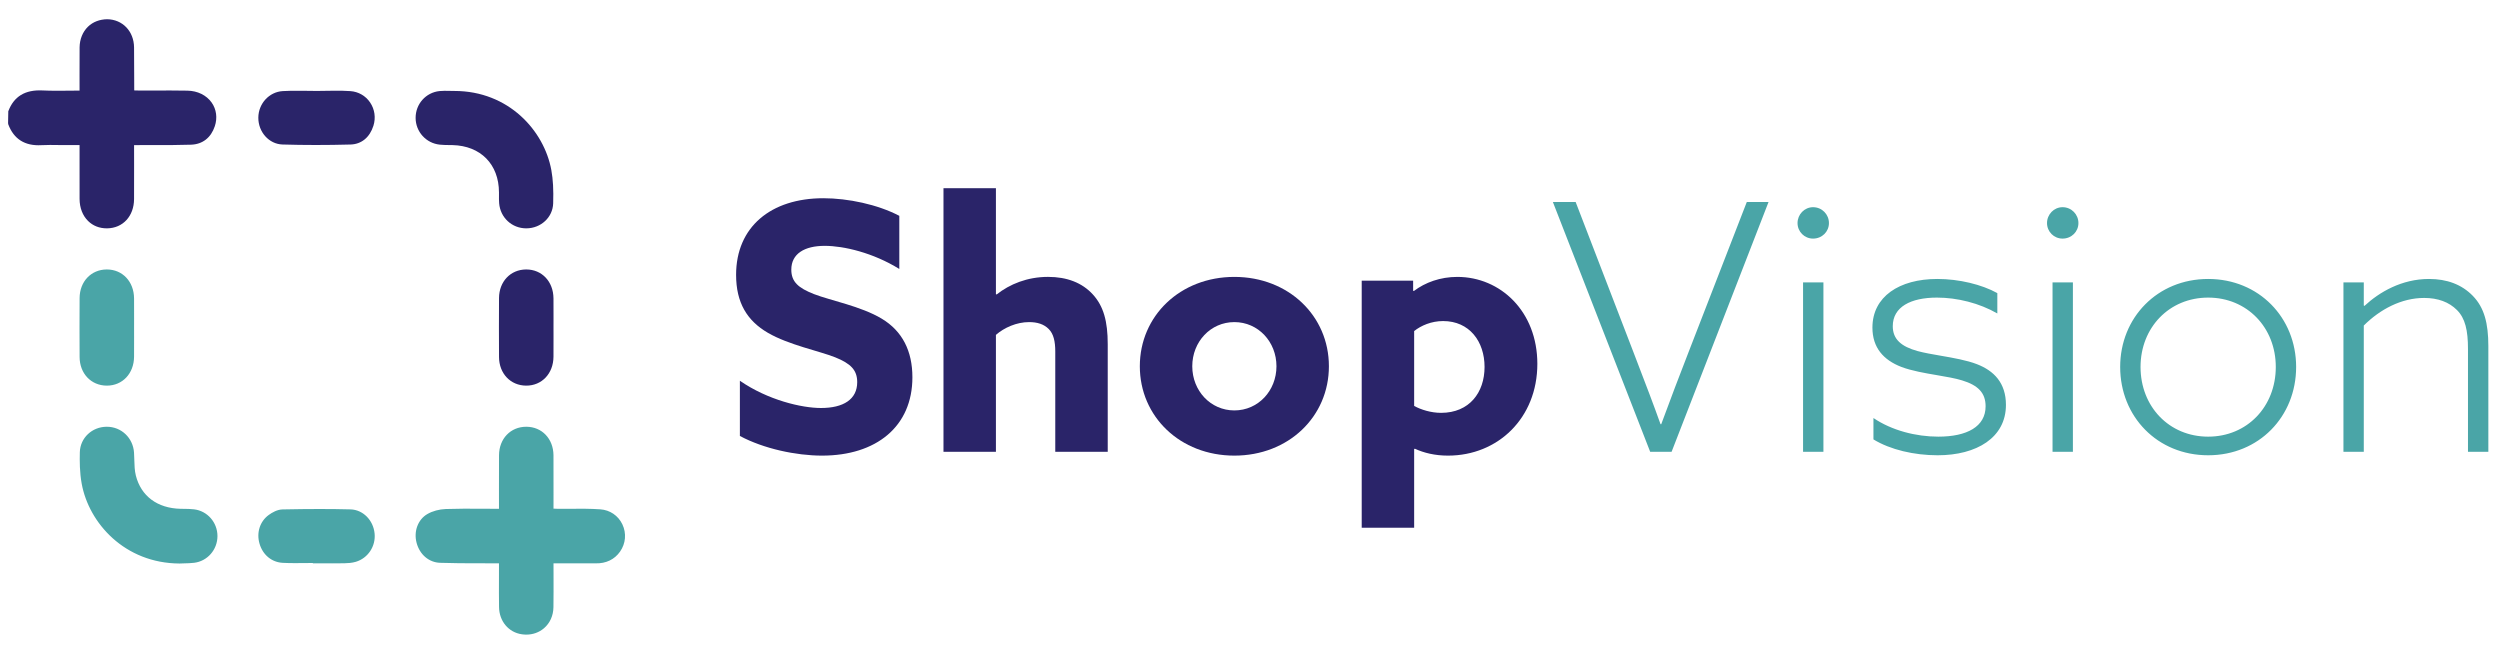
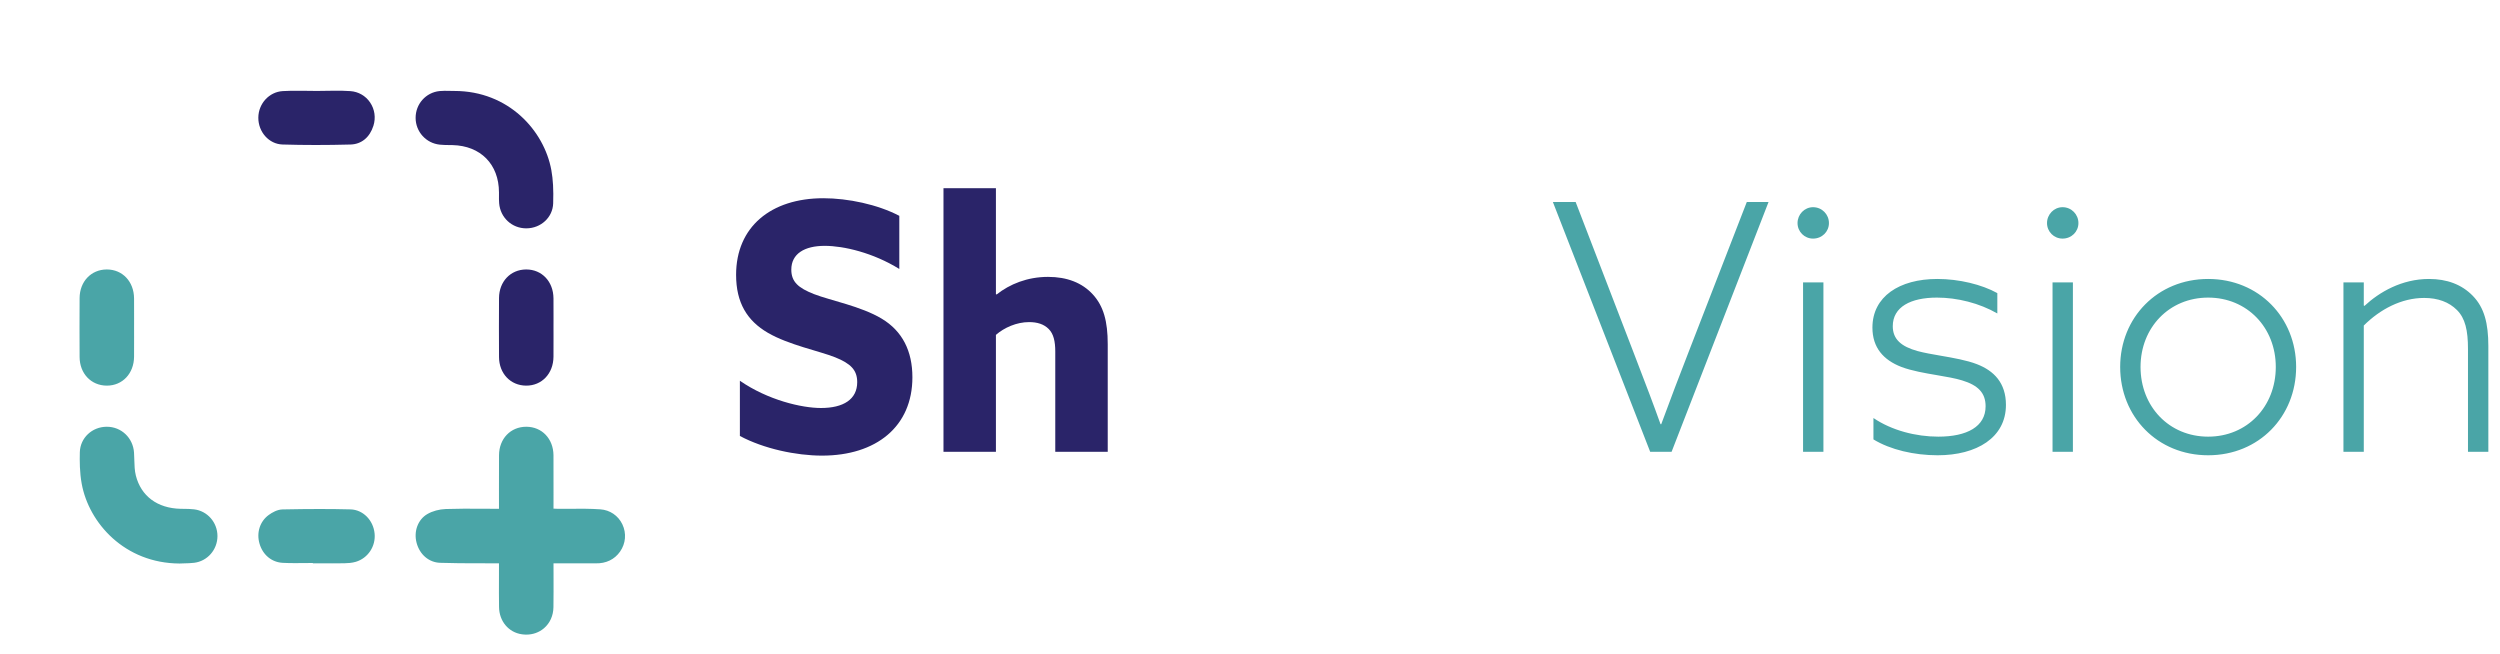
<svg xmlns="http://www.w3.org/2000/svg" width="130" height="34" viewBox="0 0 130 34" fill="none">
  <path fill-rule="evenodd" clip-rule="evenodd" d="M5.546 20.053H5.556C6.37 20.053 6.964 19.423 6.971 18.551C6.974 18.202 6.974 17.854 6.973 17.504L6.972 17.032L6.973 16.56C6.974 16.212 6.974 15.863 6.971 15.514C6.964 14.642 6.37 14.012 5.556 14.012H5.546C4.735 14.017 4.144 14.643 4.139 15.499C4.133 16.521 4.133 17.544 4.139 18.566C4.144 19.422 4.735 20.047 5.546 20.053ZM18.226 26.488C17.2 26.461 16.109 26.461 14.69 26.49C14.419 26.496 14.152 26.649 13.976 26.777C13.516 27.11 13.328 27.696 13.495 28.27C13.665 28.856 14.129 29.238 14.705 29.268C15.109 29.288 15.519 29.283 15.915 29.279L15.922 29.279C16.037 29.277 16.152 29.276 16.268 29.275V29.293L16.858 29.294C16.996 29.295 17.133 29.295 17.271 29.295C17.482 29.295 17.694 29.294 17.905 29.29C18.075 29.287 18.296 29.275 18.502 29.214C19.134 29.025 19.546 28.405 19.479 27.74C19.41 27.043 18.871 26.505 18.226 26.488ZM9.564 26.46L9.562 26.46L9.391 26.458C8.184 26.43 7.336 25.8 7.064 24.729C7 24.474 6.992 24.203 6.984 23.915L6.984 23.912L6.984 23.889C6.98 23.77 6.977 23.651 6.969 23.533C6.917 22.767 6.309 22.191 5.555 22.191H5.552C4.785 22.192 4.17 22.774 4.151 23.515C4.14 23.969 4.141 24.567 4.248 25.151C4.622 27.204 6.487 29.289 9.336 29.303C9.412 29.299 9.489 29.297 9.566 29.295C9.737 29.291 9.914 29.287 10.09 29.266C10.785 29.184 11.308 28.586 11.308 27.874C11.307 27.163 10.782 26.565 10.087 26.485C9.911 26.464 9.734 26.462 9.564 26.46ZM32.363 27.265C32.147 26.812 31.718 26.52 31.217 26.485C30.705 26.449 30.184 26.453 29.681 26.456L29.634 26.456C29.415 26.458 29.196 26.459 28.977 26.457C28.913 26.456 28.849 26.453 28.782 26.449L28.783 25.709V25.704C28.784 25.019 28.785 24.346 28.781 23.674C28.775 22.816 28.181 22.192 27.367 22.191H27.364C26.551 22.191 25.955 22.812 25.949 23.669C25.944 24.251 25.945 24.834 25.946 25.416L25.947 26.457H25.758C25.517 26.457 25.277 26.456 25.036 26.454C24.428 26.45 23.8 26.447 23.181 26.469C22.838 26.481 22.49 26.576 22.224 26.73C21.733 27.014 21.502 27.631 21.664 28.232C21.827 28.84 22.306 29.246 22.883 29.266C23.548 29.29 24.224 29.29 24.878 29.291H24.906L25.026 29.291C25.263 29.291 25.5 29.292 25.737 29.293L25.947 29.294L25.946 30.087C25.944 30.581 25.943 31.074 25.95 31.567C25.959 32.303 26.447 32.886 27.137 32.983C27.214 32.994 27.291 33 27.366 33C27.712 33 28.034 32.885 28.288 32.668C28.598 32.402 28.773 32.013 28.779 31.572C28.787 31.035 28.785 30.498 28.784 29.948L28.784 29.892L28.782 29.293L29.627 29.293C30.074 29.293 30.521 29.292 30.969 29.294C31.519 29.307 31.956 29.09 32.242 28.685C32.539 28.262 32.584 27.731 32.363 27.265ZM121.859 14.685H122.917V15.887L122.953 15.906C123.725 15.188 124.891 14.506 126.308 14.506C127.241 14.506 128.013 14.793 128.587 15.385C129.179 15.995 129.394 16.802 129.394 18.005V23.495H128.335V18.148C128.335 17.179 128.192 16.551 127.761 16.121C127.349 15.708 126.774 15.493 126.057 15.493C124.873 15.493 123.761 16.085 122.917 16.928V23.495H121.859V14.685ZM114.824 22.706C116.852 22.706 118.341 21.145 118.341 19.081C118.341 17.036 116.852 15.475 114.824 15.475C112.797 15.475 111.308 17.036 111.308 19.081C111.308 21.145 112.797 22.706 114.824 22.706ZM110.249 19.081C110.249 16.515 112.187 14.506 114.824 14.506C117.462 14.506 119.399 16.515 119.399 19.081C119.399 21.665 117.462 23.674 114.824 23.674C112.187 23.674 110.249 21.665 110.249 19.081ZM106.732 14.685H107.791V23.495H106.732V14.685ZM106.445 11.599C106.445 11.151 106.804 10.774 107.253 10.774C107.719 10.774 108.078 11.151 108.078 11.599C108.078 12.048 107.719 12.407 107.253 12.407C106.804 12.407 106.445 12.048 106.445 11.599ZM97.419 22.849V21.737C98.37 22.382 99.626 22.706 100.793 22.706C102.282 22.706 103.251 22.185 103.251 21.127C103.251 20.427 102.856 20.032 102.031 19.781C101.682 19.672 101.223 19.594 100.738 19.511C100.099 19.402 99.413 19.285 98.873 19.081C97.94 18.722 97.366 18.076 97.366 17.036C97.366 15.421 98.765 14.506 100.739 14.506C101.869 14.506 103.053 14.793 103.861 15.242V16.3C102.928 15.762 101.779 15.475 100.721 15.475C99.357 15.475 98.424 15.959 98.424 16.964C98.424 17.646 98.873 18.023 99.716 18.256C100.061 18.349 100.482 18.422 100.921 18.498C101.579 18.612 102.274 18.733 102.802 18.938C103.681 19.279 104.309 19.906 104.309 21.055C104.309 22.759 102.784 23.674 100.757 23.674C99.537 23.674 98.299 23.387 97.419 22.849ZM93.759 14.685H94.818V23.495H93.759V14.685ZM93.472 11.599C93.472 11.151 93.831 10.774 94.279 10.774C94.746 10.774 95.105 11.151 95.105 11.599C95.105 12.048 94.746 12.407 94.279 12.407C93.831 12.407 93.472 12.048 93.472 11.599ZM80.75 10.505H81.934L84.931 18.292C85.023 18.533 85.116 18.775 85.209 19.019C85.588 20.005 85.974 21.009 86.348 22.059H86.384C86.868 20.75 87.335 19.512 87.819 18.274L90.833 10.505H91.964L86.922 23.495H85.81L80.75 10.505Z" fill="#4AA5A7" />
-   <path d="M5.571 11.874C6.392 11.864 6.968 11.237 6.971 10.35C6.974 9.79 6.973 9.231 6.973 8.672L6.973 8.559L6.972 7.546L7.299 7.545C7.557 7.544 7.814 7.543 8.072 7.544C8.683 7.545 9.313 7.544 9.935 7.524C10.531 7.504 10.97 7.163 11.17 6.563C11.314 6.133 11.254 5.685 11.007 5.334C10.735 4.95 10.276 4.724 9.748 4.714C9.171 4.703 8.594 4.705 8.017 4.707C7.783 4.708 7.548 4.709 7.313 4.709C7.201 4.709 7.085 4.709 6.98 4.702L6.978 4.024C6.978 3.503 6.977 2.983 6.971 2.462C6.961 1.625 6.373 1.01 5.572 1C5.188 1.006 4.836 1.134 4.574 1.389C4.298 1.659 4.144 2.041 4.139 2.464C4.134 2.947 4.135 3.43 4.136 3.913L4.137 4.71C3.97 4.711 3.805 4.713 3.641 4.715C3.146 4.721 2.678 4.725 2.208 4.703C1.306 4.66 0.723 5.013 0.431 5.786L0.42 6.406L0.431 6.469C0.719 7.233 1.296 7.597 2.147 7.549C2.446 7.533 2.755 7.537 3.053 7.542C3.192 7.543 3.33 7.545 3.468 7.545H4.137L4.137 8.298C4.136 8.99 4.136 9.668 4.138 10.347C4.14 10.806 4.296 11.211 4.579 11.49C4.834 11.742 5.17 11.874 5.551 11.874L5.561 11.874L5.571 11.874Z" fill="#2A2469" />
  <path d="M14.689 7.514C15.255 7.531 15.828 7.54 16.418 7.54C17.002 7.54 17.602 7.532 18.227 7.515C18.794 7.5 19.227 7.144 19.418 6.539C19.549 6.123 19.485 5.681 19.244 5.326C19.011 4.982 18.638 4.768 18.222 4.738C18.075 4.727 17.928 4.721 17.78 4.718C17.525 4.714 17.269 4.718 17.014 4.722C16.839 4.726 16.663 4.729 16.488 4.729C16.386 4.727 16.285 4.726 16.185 4.726C16.104 4.725 16.022 4.725 15.94 4.723C15.676 4.72 15.413 4.716 15.15 4.72C15.001 4.722 14.851 4.728 14.702 4.737C13.996 4.78 13.439 5.386 13.433 6.117C13.428 6.867 13.991 7.493 14.689 7.514Z" fill="#2A2469" />
  <path d="M22.87 7.522C23.031 7.539 23.193 7.541 23.355 7.543L23.533 7.545C24.993 7.58 25.941 8.543 25.947 9.999L25.947 10.153C25.945 10.292 25.945 10.431 25.956 10.569C26.015 11.314 26.619 11.874 27.364 11.874H27.372C28.13 11.87 28.742 11.301 28.765 10.578C28.787 9.867 28.758 9.333 28.67 8.848C28.297 6.796 26.448 4.73 23.63 4.73C23.543 4.73 23.456 4.729 23.369 4.726C23.203 4.722 23.031 4.718 22.859 4.735C22.144 4.808 21.608 5.409 21.612 6.134C21.615 6.851 22.156 7.448 22.87 7.522Z" fill="#2A2469" />
  <path d="M27.366 14.012H27.356C26.545 14.017 25.953 14.643 25.949 15.499C25.943 16.521 25.943 17.544 25.949 18.566C25.953 19.422 26.545 20.047 27.356 20.053H27.366C28.18 20.053 28.774 19.423 28.781 18.551C28.784 18.202 28.783 17.854 28.783 17.506V17.505L28.782 17.032L28.783 16.56V16.559L28.783 16.494C28.784 16.167 28.784 15.841 28.781 15.514C28.774 14.642 28.18 14.012 27.366 14.012Z" fill="#2A2469" />
-   <path d="M42.691 21.216C43.857 21.216 44.575 20.768 44.575 19.871C44.575 19.242 44.234 18.902 43.426 18.579C42.619 18.256 41.004 17.933 39.928 17.305C38.851 16.677 38.277 15.744 38.277 14.291C38.277 11.797 40.089 10.308 42.816 10.308C44.09 10.308 45.633 10.63 46.764 11.223V13.986C45.4 13.142 43.875 12.784 42.888 12.784C41.83 12.784 41.148 13.196 41.148 14.022C41.148 14.649 41.506 14.973 42.332 15.295C43.157 15.618 44.772 15.923 45.848 16.57C46.925 17.215 47.445 18.256 47.445 19.619C47.445 22.185 45.561 23.692 42.745 23.692C41.399 23.692 39.712 23.334 38.474 22.67V19.799C39.928 20.804 41.686 21.216 42.691 21.216Z" fill="#2A2469" />
+   <path d="M42.691 21.216C43.857 21.216 44.575 20.768 44.575 19.871C44.575 19.242 44.234 18.902 43.426 18.579C42.619 18.256 41.004 17.933 39.928 17.305C38.851 16.677 38.277 15.744 38.277 14.291C38.277 11.797 40.089 10.308 42.816 10.308C44.09 10.308 45.633 10.63 46.764 11.223V13.986C45.4 13.142 43.875 12.784 42.888 12.784C41.83 12.784 41.148 13.196 41.148 14.022C41.148 14.649 41.506 14.973 42.332 15.295C43.157 15.618 44.772 15.923 45.848 16.57C46.925 17.215 47.445 18.256 47.445 19.619C47.445 22.185 45.561 23.692 42.745 23.692C41.399 23.692 39.712 23.334 38.474 22.67V19.799C39.928 20.804 41.686 21.216 42.691 21.216" fill="#2A2469" />
  <path d="M49.061 9.787H51.788V15.296L51.824 15.313C52.506 14.775 53.421 14.398 54.498 14.398C55.484 14.398 56.274 14.703 56.83 15.313C57.386 15.923 57.602 16.713 57.602 17.897V23.495H54.874V18.274C54.874 17.753 54.785 17.359 54.533 17.108C54.282 16.856 53.941 16.749 53.511 16.749C52.865 16.749 52.219 17.036 51.788 17.413V23.495H49.061V9.787Z" fill="#2A2469" />
-   <path fill-rule="evenodd" clip-rule="evenodd" d="M59.271 19.045C59.271 16.426 61.37 14.399 64.187 14.399C67.004 14.399 69.103 16.426 69.103 19.045C69.103 21.665 67.004 23.692 64.187 23.692C61.37 23.692 59.271 21.665 59.271 19.045ZM64.187 16.749C65.425 16.749 66.376 17.772 66.376 19.045C66.376 20.319 65.425 21.342 64.187 21.342C62.949 21.342 61.998 20.319 61.998 19.045C61.998 17.772 62.949 16.749 64.187 16.749Z" fill="#2A2469" />
-   <path fill-rule="evenodd" clip-rule="evenodd" d="M70.809 14.596H73.483V15.116L73.519 15.134C74.111 14.685 74.9 14.399 75.779 14.399C78.022 14.399 79.942 16.192 79.942 18.92C79.942 21.736 77.896 23.692 75.295 23.692C74.613 23.692 74.039 23.549 73.572 23.333L73.536 23.351V27.442H70.809V14.596ZM77.197 19.081C77.197 20.409 76.407 21.468 74.936 21.468C74.416 21.468 73.895 21.306 73.536 21.109V17.215C73.895 16.928 74.433 16.695 75.043 16.695C76.407 16.695 77.197 17.753 77.197 19.081Z" fill="#2A2469" />
</svg>